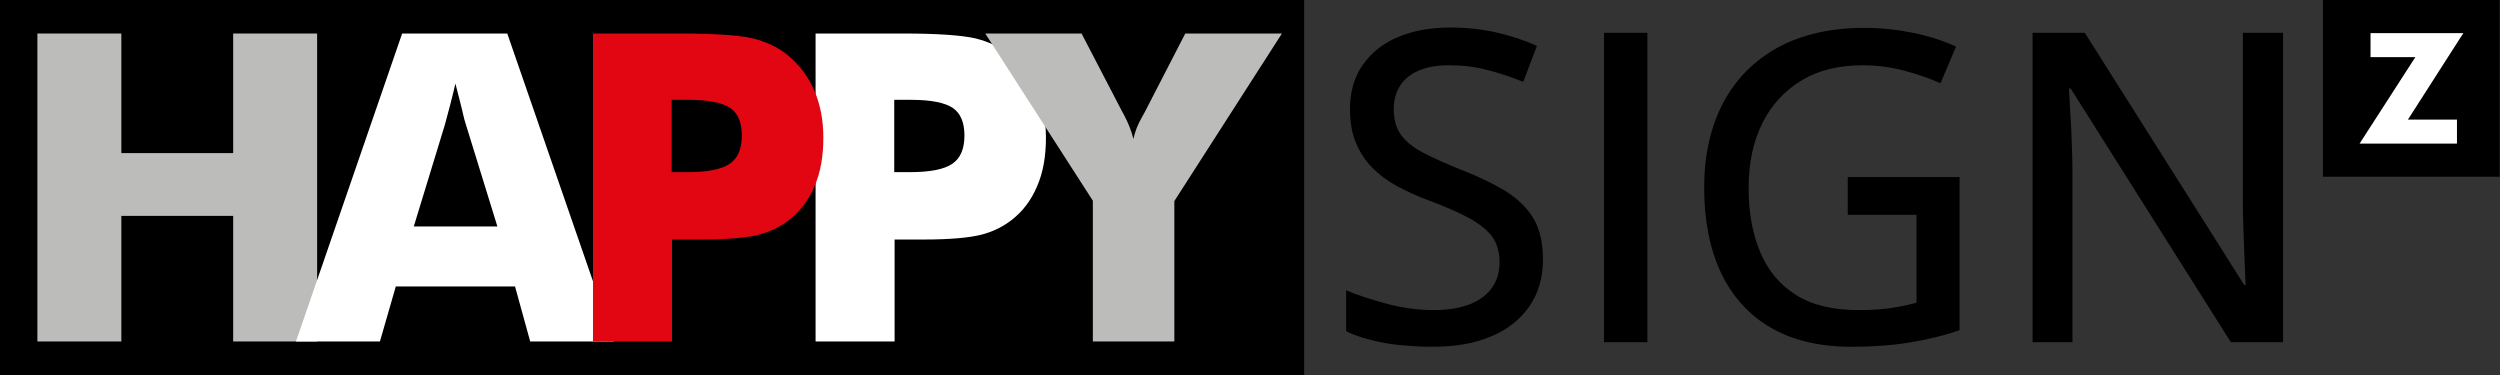
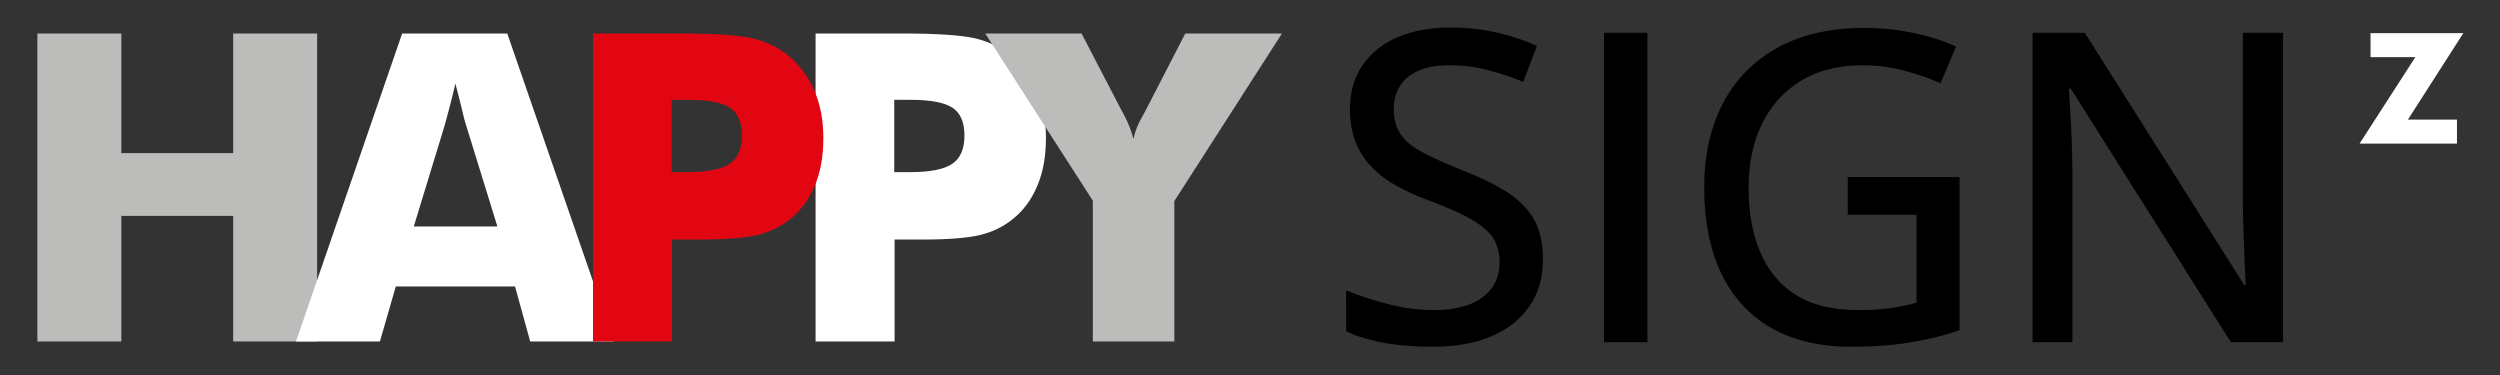
<svg xmlns="http://www.w3.org/2000/svg" version="1.1" id="Ebene_1" x="0px" y="0px" viewBox="0 0 708.7 106.3" style="enable-background:new 0 0 708.7 106.3;" xml:space="preserve">
  <rect x="0" y="0" width="708.7" height="106.3" fill="#333333" stroke="none" />
  <style type="text/css">
	.st0{fill-rule:evenodd;clip-rule:evenodd;}
	.st1{fill:#BCBCBB;}
	.st2{fill:#FFFFFF;}
	.st3{fill:#E20613;}
</style>
  <g>
    <path class="st0" d="M647.2,97h-14.8l-45.4-71.9h-0.5c0.1,2.2,0.3,4.5,0.4,7.1c0.2,2.6,0.3,5.3,0.4,8.1c0.1,2.8,0.2,5.7,0.2,8.6V97   h-11.3V9.3H591l45.2,71.5h0.4c-0.1-1.8-0.2-4-0.3-6.6c-0.1-2.6-0.2-5.3-0.3-8.3c-0.1-2.9-0.2-5.6-0.2-8.2V9.3h11.4V97z M523.8,50.2   h31.7v43.4c-4.6,1.6-9.3,2.7-14.2,3.5c-4.9,0.8-10.4,1.2-16.4,1.2c-9,0-16.7-1.8-22.9-5.4c-6.2-3.6-10.9-8.8-14.1-15.5   c-3.2-6.8-4.8-14.8-4.8-24.3c0-9.1,1.8-17,5.3-23.8c3.6-6.8,8.7-12,15.5-15.8c6.8-3.7,15-5.6,24.6-5.6c4.8,0,9.4,0.5,13.8,1.4   c4.4,0.9,8.5,2.2,12.2,3.9l-4.4,10.4c-3.1-1.4-6.6-2.6-10.4-3.6c-3.8-1-7.7-1.5-11.7-1.5c-6.7,0-12.5,1.4-17.3,4.3   c-4.8,2.9-8.5,6.9-11.1,12.1c-2.6,5.2-3.9,11.3-3.9,18.4c0,7,1.1,13,3.3,18.2c2.2,5.2,5.5,9.2,10.1,12.1c4.6,2.9,10.5,4.3,17.8,4.3   c3.6,0,6.8-0.2,9.3-0.6c2.6-0.4,5-0.9,7.1-1.5V60.9h-19.5V50.2z M454.7,97V9.3H467V97H454.7z M437.4,73.5c0,5.2-1.3,9.7-3.9,13.4   c-2.6,3.7-6.2,6.6-10.9,8.5c-4.7,2-10.2,2.9-16.7,2.9c-3.2,0-6.3-0.2-9.3-0.5c-2.9-0.3-5.7-0.8-8.2-1.5c-2.5-0.6-4.8-1.4-6.8-2.4   V82.3c3.3,1.4,7.1,2.6,11.5,3.8c4.4,1.2,8.9,1.8,13.5,1.8c4,0,7.4-0.6,10.2-1.7c2.7-1.1,4.8-2.7,6.2-4.7c1.4-2,2.1-4.4,2.1-7.2   c0-2.8-0.7-5.2-2-7.1c-1.4-1.9-3.5-3.6-6.5-5.3c-2.9-1.6-6.8-3.3-11.6-5.1c-3.3-1.2-6.3-2.6-9.1-4.1c-2.7-1.5-5.1-3.3-7-5.3   c-2-2-3.5-4.4-4.6-7.1c-1.1-2.7-1.6-5.8-1.6-9.4c0-4.9,1.2-9,3.6-12.5c2.4-3.4,5.7-6.1,10-7.9c4.3-1.8,9.2-2.7,14.9-2.7   c4.6,0,9,0.5,13,1.4c4,0.9,7.9,2.2,11.5,3.8l-3.9,10.2c-3.4-1.4-6.8-2.5-10.3-3.4c-3.4-0.9-7-1.3-10.7-1.3c-3.4,0-6.3,0.5-8.6,1.5   c-2.3,1-4.1,2.4-5.3,4.3c-1.2,1.9-1.8,4.1-1.8,6.6c0,2.8,0.6,5.2,1.9,7.1c1.3,1.9,3.3,3.6,6.1,5.1c2.8,1.5,6.3,3.1,10.8,4.9   c5,1.9,9.3,4,12.8,6.1c3.5,2.2,6.2,4.8,8,7.8C436.5,65,437.4,68.8,437.4,73.5z" />
-     <rect x="658.5" class="st0" width="50.1" height="50.1" />
-     <rect class="st0" width="369.7" height="106.3" />
    <polygon class="st1" points="10.6,96.8 10.6,9.5 34.4,9.5 34.4,43.4 66.1,43.4 66.1,9.5 89.9,9.5 89.9,96.8 66.1,96.8 66.1,61.2    34.4,61.2 34.4,96.8  " />
    <path class="st2" d="M83.9,96.8l30.1-87.3h29.8L174,96.8h-23.7L146,81.2h-33.8l-4.5,15.6H83.9z M117.3,64.2H141l-8.9-28.8   c-0.3-0.9-0.7-2.3-1.1-4.2c-0.5-2-1.1-4.5-1.9-7.5c-0.5,2.1-1,4.2-1.5,6.1c-0.5,1.9-1,3.8-1.5,5.6L117.3,64.2z" />
    <path class="st2" d="M253.5,48.8h4.5c5.7,0,9.7-0.8,12-2.4c2.3-1.6,3.4-4.2,3.4-8c0-3.7-1.1-6.3-3.3-7.8c-2.2-1.5-6.2-2.3-11.8-2.3   h-4.8V48.8z M253.5,96.8h-22.3V9.5h24.9c9.7,0,16.6,0.5,20.5,1.4c3.9,1,7.3,2.6,10,4.9c3.2,2.7,5.7,6,7.4,10   c1.7,4,2.5,8.4,2.5,13.3c0,5.2-0.8,9.8-2.5,13.7c-1.7,4-4.1,7.2-7.4,9.7c-2.5,1.9-5.4,3.3-8.7,4.1c-3.3,0.8-8.7,1.3-16,1.3h-4h-4.3   V96.8z" />
    <path class="st1" d="M309.8,96.8V56.9L279.3,9.5h27.3L318.3,32c0.1,0.1,0.2,0.3,0.4,0.7c1.2,2.3,2.1,4.6,2.6,6.7   c0.4-2,1.2-4.1,2.6-6.5c0.2-0.4,0.4-0.7,0.5-0.9l11.6-22.5h27.4l-30.5,47.5v39.8H309.8z" />
    <polygon class="st2" points="696.5,40.7 668.9,40.7 684.7,16.2 672,16.2 672,9.4 698.3,9.4 682.6,33.9 696.5,33.9  " />
    <path class="st3" d="M190.4,48.8h4.5c5.7,0,9.7-0.8,12-2.4c2.3-1.6,3.4-4.2,3.4-8c0-3.7-1.1-6.3-3.3-7.8c-2.2-1.5-6.2-2.3-11.8-2.3   h-4.8V48.8z M190.4,96.8h-22.3V9.5H193c9.7,0,16.6,0.5,20.5,1.4c3.9,1,7.3,2.6,10,4.9c3.2,2.7,5.7,6,7.4,10c1.7,4,2.5,8.4,2.5,13.3   c0,5.2-0.8,9.8-2.5,13.7c-1.7,4-4.1,7.2-7.4,9.7c-2.5,1.9-5.4,3.3-8.7,4.1c-3.3,0.8-8.7,1.3-16,1.3h-4h-4.3V96.8z" />
  </g>
</svg>